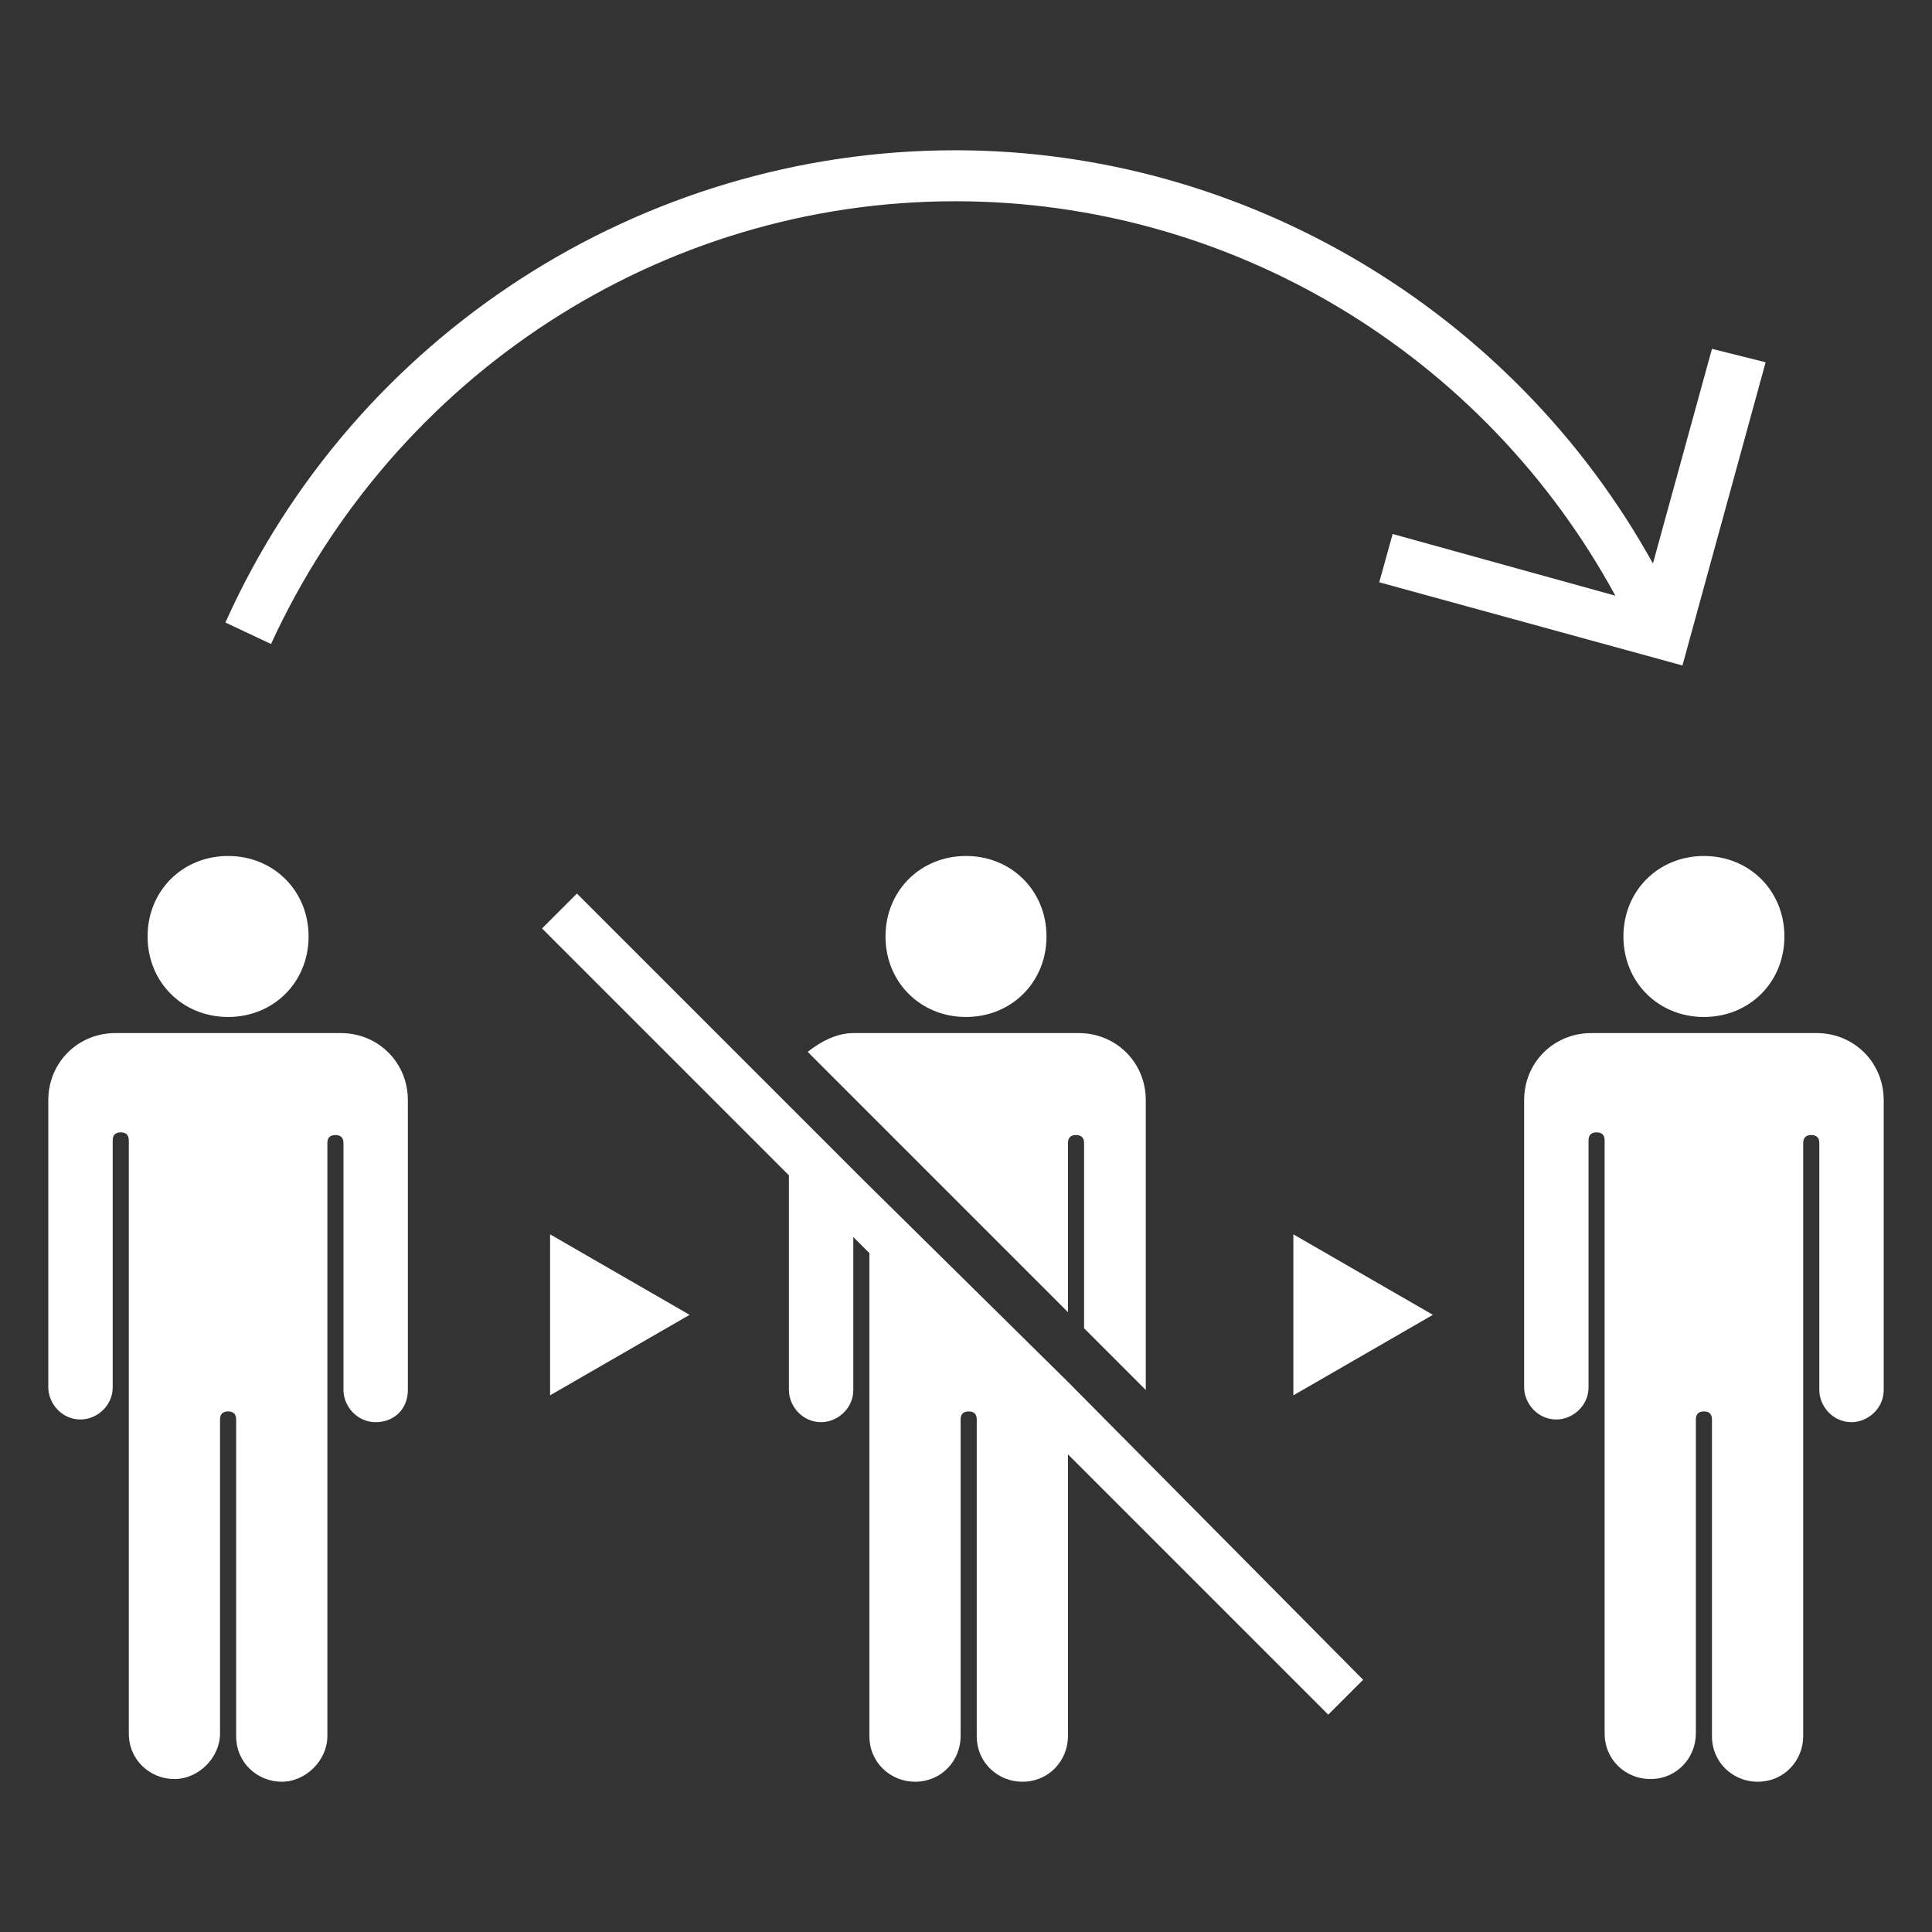
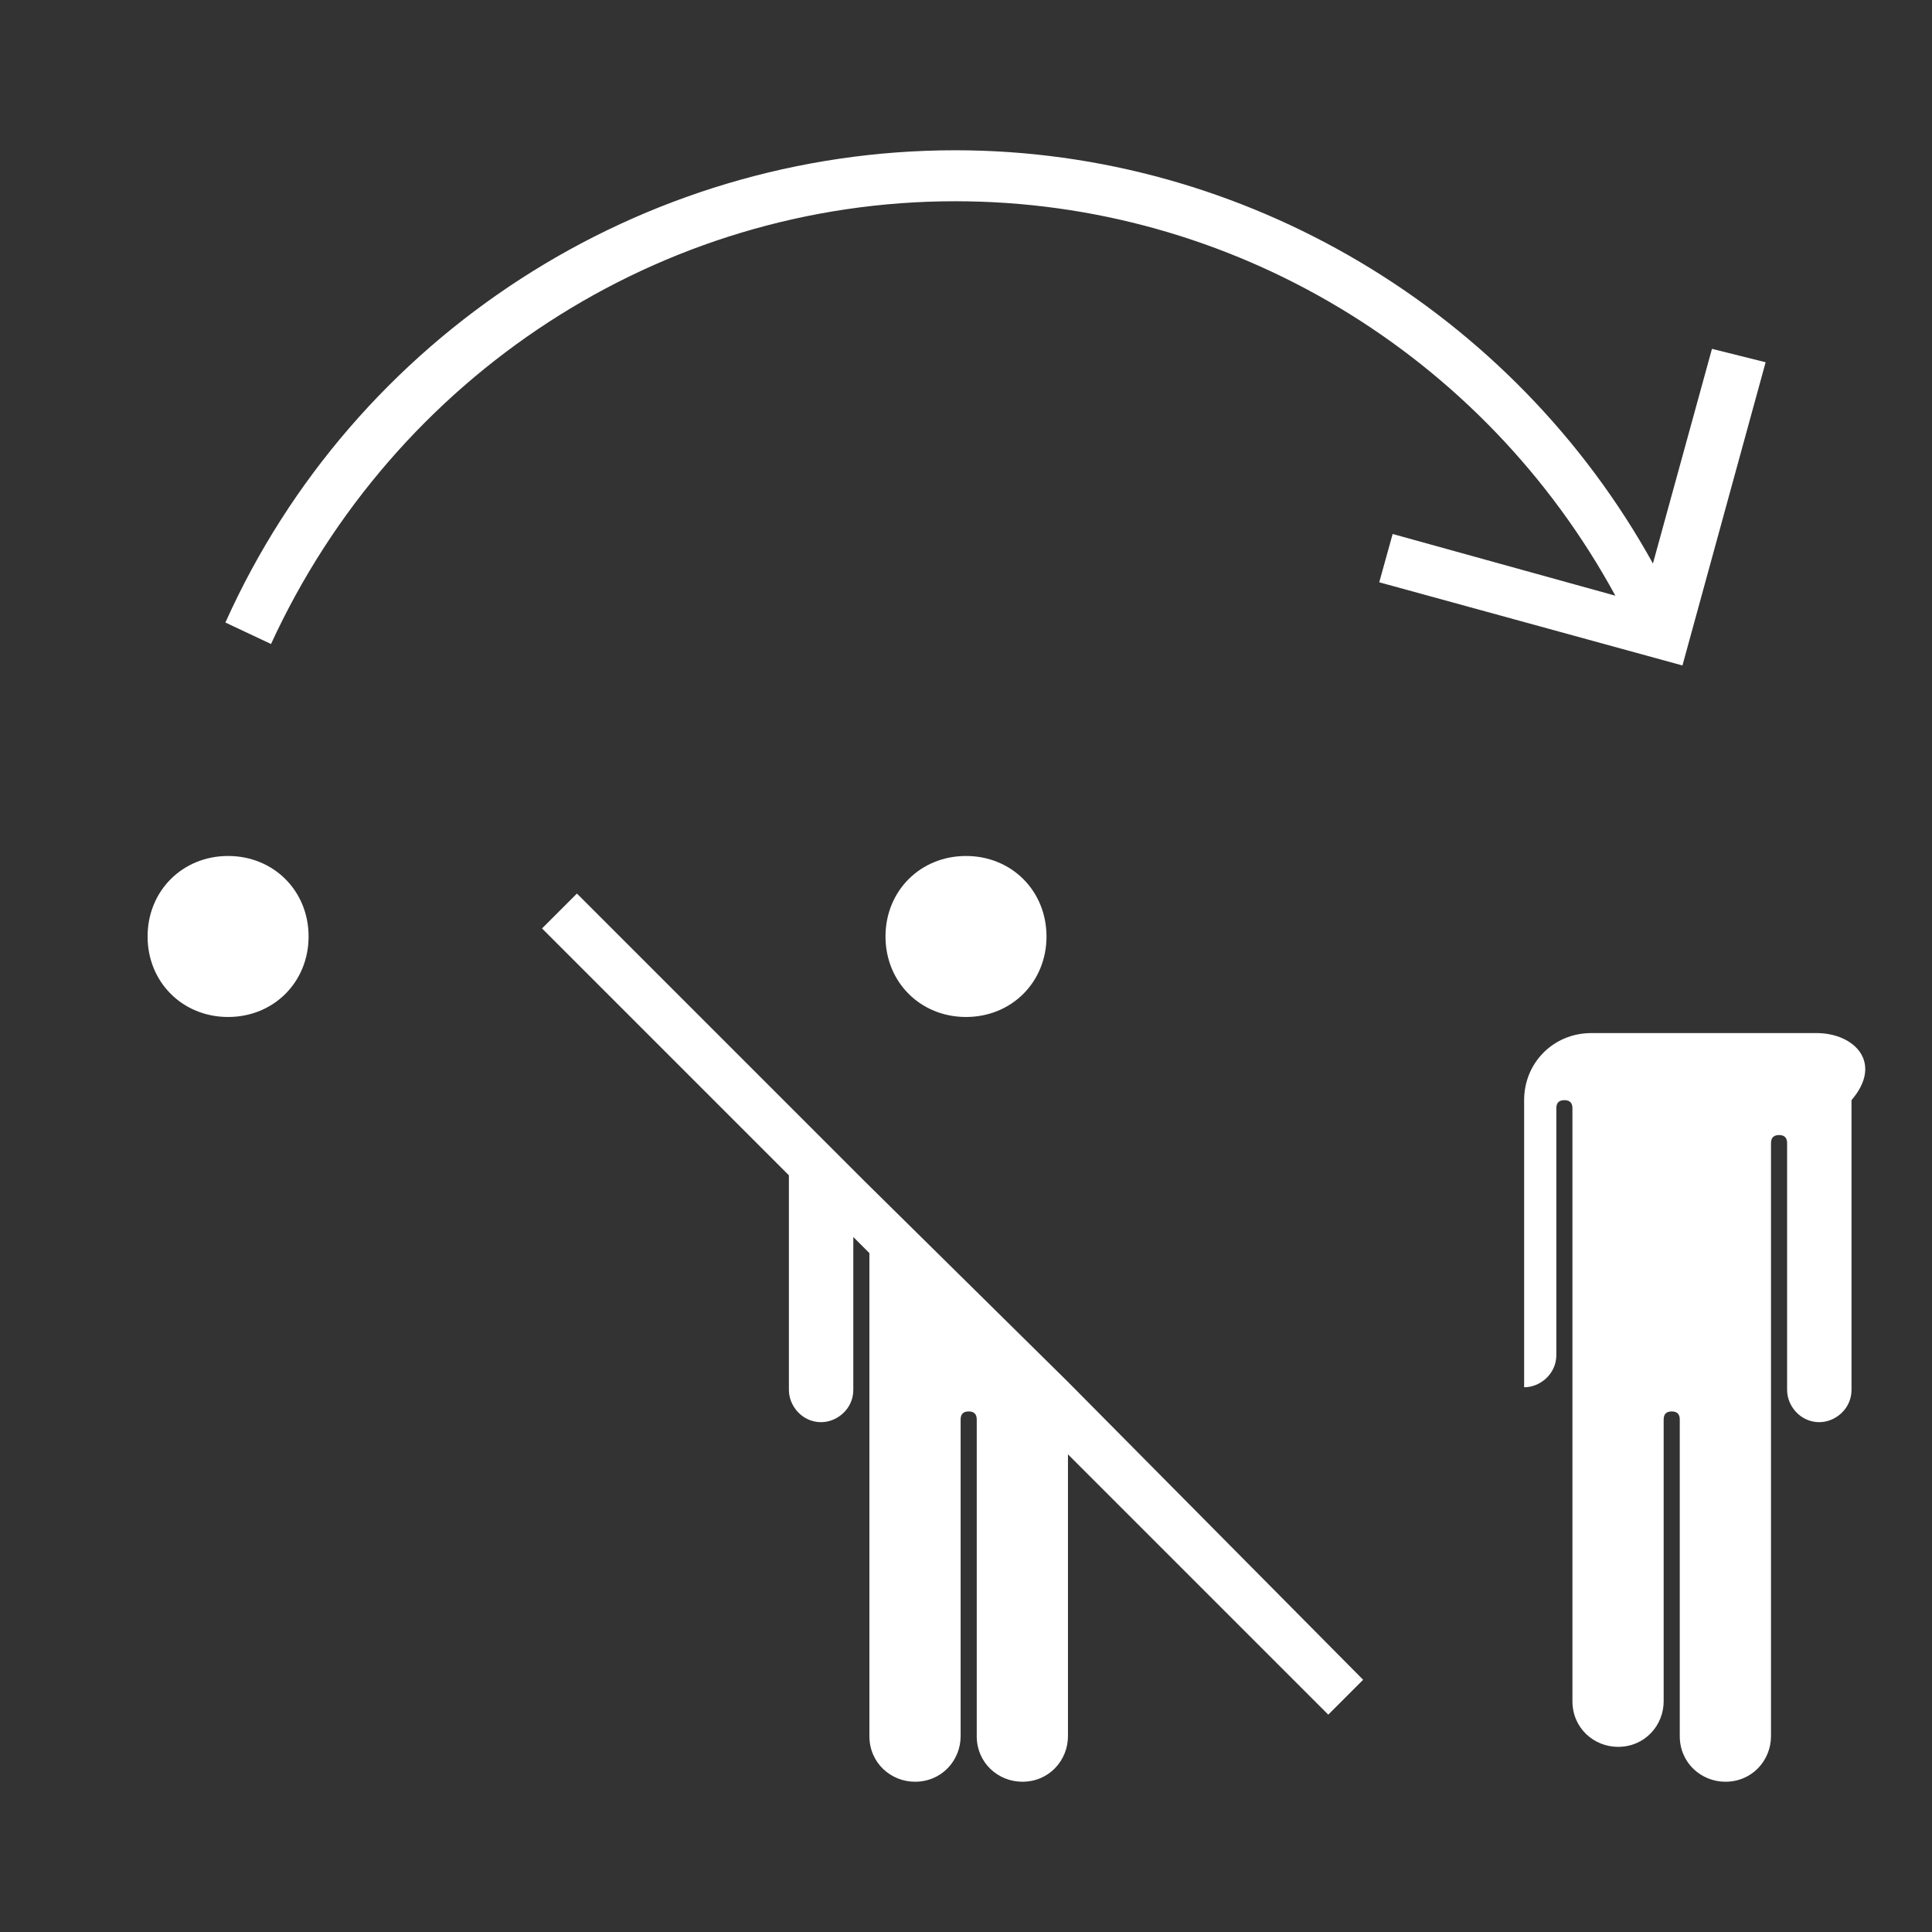
<svg xmlns="http://www.w3.org/2000/svg" version="1.1" id="Layer_1" x="0px" y="0px" viewBox="0 0 72 72" style="enable-background:new 0 0 72 72;" xml:space="preserve">
  <rect x="0" y="0" width="72" height="72" fill="#333333" stroke="none" />
  <style type="text/css">
	.st0{fill:#FFFFFF;}
</style>
  <g>
-     <path class="st0" d="M12.7,38.5H4.3c-1.4,0-2.5,1.1-2.5,2.5v0.7v0.8v9.2c0,0.6,0.5,1.2,1.2,1.2c0.6,0,1.2-0.5,1.2-1.2v-7.5v-1.7   c0-0.2,0.1-0.3,0.3-0.3c0.2,0,0.3,0.1,0.3,0.3v1.1v9.8v11.2c0,1,0.8,1.7,1.7,1.7s1.7-0.8,1.7-1.7V53.5v-0.6c0-0.2,0.1-0.3,0.3-0.3   s0.3,0.1,0.3,0.3v0.6v11.2c0,1,0.8,1.7,1.7,1.7s1.7-0.8,1.7-1.7V53.5v-9.8v-1.1c0-0.2,0.1-0.3,0.3-0.3c0.2,0,0.3,0.1,0.3,0.3v1.7   v7.5c0,0.6,0.5,1.2,1.2,1.2s1.2-0.5,1.2-1.2v-9.2v-0.8V41C15.2,39.6,14.1,38.5,12.7,38.5" />
    <path class="st0" d="M8.5,37.9c1.7,0,3-1.3,3-3c0-1.7-1.3-3-3-3c-1.7,0-3,1.3-3,3C5.5,36.6,6.8,37.9,8.5,37.9" />
    <path class="st0" d="M39,34.9c0-1.7-1.3-3-3-3c-1.7,0-3,1.3-3,3c0,1.7,1.3,3,3,3C37.7,37.9,39,36.6,39,34.9" />
-     <path class="st0" d="M67.7,38.5h-8.4c-1.4,0-2.5,1.1-2.5,2.5v0.7v0.8v9.2c0,0.6,0.5,1.2,1.2,1.2c0.6,0,1.2-0.5,1.2-1.2v-7.5v-1.7   c0-0.2,0.1-0.3,0.3-0.3c0.2,0,0.3,0.1,0.3,0.3v1.1v9.8v11.2c0,1,0.8,1.7,1.7,1.7c1,0,1.7-0.8,1.7-1.7V53.5v-0.6   c0-0.2,0.1-0.3,0.3-0.3c0.2,0,0.3,0.1,0.3,0.3v0.6v11.2c0,1,0.8,1.7,1.7,1.7c1,0,1.7-0.8,1.7-1.7V53.5v-9.8v-1.1   c0-0.2,0.1-0.3,0.3-0.3c0.2,0,0.3,0.1,0.3,0.3v1.7v7.5c0,0.6,0.5,1.2,1.2,1.2c0.6,0,1.2-0.5,1.2-1.2v-9.2v-0.8V41   C70.2,39.6,69.1,38.5,67.7,38.5" />
-     <path class="st0" d="M63.5,31.9c-1.7,0-3,1.3-3,3c0,1.7,1.3,3,3,3c1.7,0,3-1.3,3-3C66.5,33.2,65.2,31.9,63.5,31.9" />
+     <path class="st0" d="M67.7,38.5h-8.4c-1.4,0-2.5,1.1-2.5,2.5v0.7v0.8v9.2c0.6,0,1.2-0.5,1.2-1.2v-7.5v-1.7   c0-0.2,0.1-0.3,0.3-0.3c0.2,0,0.3,0.1,0.3,0.3v1.1v9.8v11.2c0,1,0.8,1.7,1.7,1.7c1,0,1.7-0.8,1.7-1.7V53.5v-0.6   c0-0.2,0.1-0.3,0.3-0.3c0.2,0,0.3,0.1,0.3,0.3v0.6v11.2c0,1,0.8,1.7,1.7,1.7c1,0,1.7-0.8,1.7-1.7V53.5v-9.8v-1.1   c0-0.2,0.1-0.3,0.3-0.3c0.2,0,0.3,0.1,0.3,0.3v1.7v7.5c0,0.6,0.5,1.2,1.2,1.2c0.6,0,1.2-0.5,1.2-1.2v-9.2v-0.8V41   C70.2,39.6,69.1,38.5,67.7,38.5" />
    <path class="st0" d="M39.8,51.5L32.2,44v0l-0.6-0.6v0l-2.3-2.3v0l-7.8-7.8l-1.3,1.3l9.2,9.2v8c0,0.6,0.5,1.2,1.2,1.2   c0.6,0,1.2-0.5,1.2-1.2v-5.7l0.6,0.6v6.8v11.2c0,1,0.8,1.7,1.7,1.7c1,0,1.7-0.8,1.7-1.7V53.5v-0.6c0-0.2,0.1-0.3,0.3-0.3   c0.2,0,0.3,0.1,0.3,0.3v0.6v11.2c0,1,0.8,1.7,1.7,1.7c1,0,1.7-0.8,1.7-1.7V54.2l9.7,9.7l1.3-1.3L39.8,51.5L39.8,51.5z" />
-     <path class="st0" d="M40.4,49.5l2.3,2.3c0,0,0,0,0,0v-9.2v-0.8V41c0-1.4-1.1-2.5-2.5-2.5h-8.4c-0.6,0-1.2,0.3-1.7,0.7l9.7,9.7v-5.2   v-1.1c0-0.2,0.1-0.3,0.3-0.3c0.2,0,0.3,0.1,0.3,0.3v1.7V49.5z" />
    <path class="st0" d="M60.2,22.2l-8.3-2.3l-0.5,1.8l11.3,3.1l3.1-11.3L63.8,13l-2.2,8c-5.2-9.4-15.2-15.4-26-15.4   c-11.7,0-22.4,6.9-27.2,17.6l1.7,0.8C14.7,14,24.6,7.5,35.6,7.5C45.9,7.5,55.3,13.2,60.2,22.2" />
-     <polygon class="st0" points="20.5,52 25.7,49 20.5,46  " />
-     <polygon class="st0" points="48.2,52 53.4,49 48.2,46  " />
  </g>
</svg>